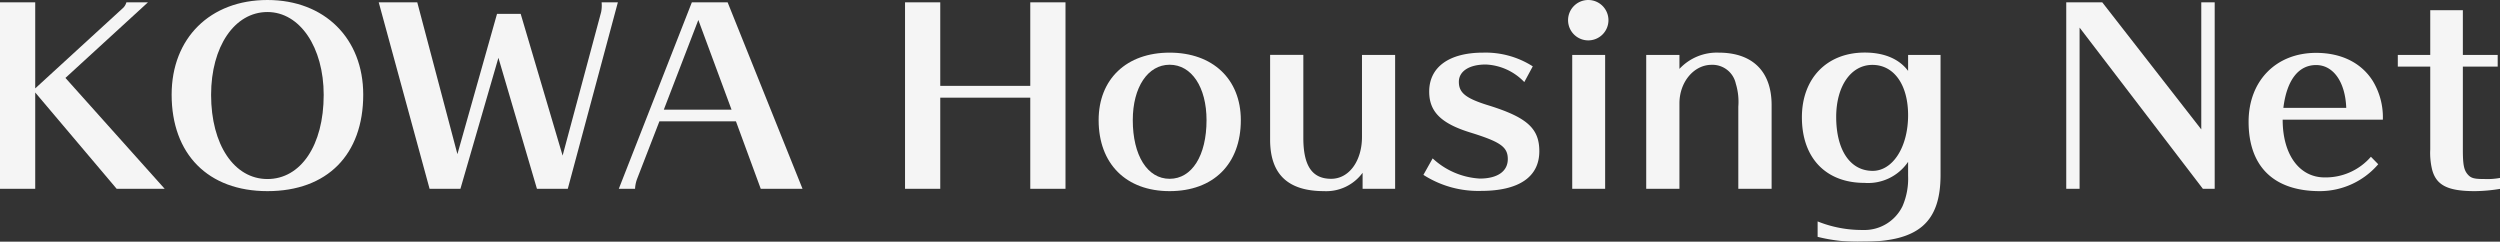
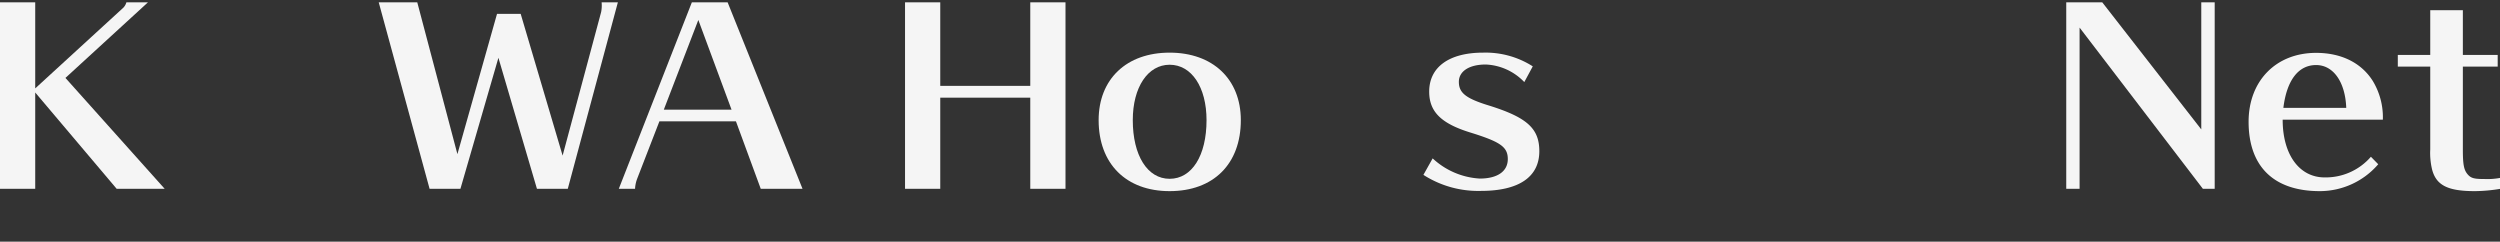
<svg xmlns="http://www.w3.org/2000/svg" viewBox="0 0 324.38 31.36">
  <rect x="0" y="0" width="324.38" height="31.36" fill="#333333" stroke="none" />
  <defs>
    <style>.cls-1{opacity:0.95;}.cls-2{fill:#fff;}</style>
  </defs>
  <g id="レイヤー_2" data-name="レイヤー 2">
    <g id="PC">
      <g id="mainImage">
        <g class="cls-1">
          <path class="cls-2" d="M4.57.3V11.47L16,1A1.58,1.58,0,0,0,16.4.3h2.8L8.49,10.11,21.37,24.5H15.14L4.57,12V24.5H0V.3Z" />
-           <path class="cls-2" d="M34.7,24.8C27,24.8,22.27,20,22.27,12.28,22.27,4.94,27.27,0,34.7,0S47.13,5,47.13,12.28C47.13,20.07,42.46,24.8,34.7,24.8Zm0-23.24c-4.27,0-7.31,4.49-7.31,10.75,0,6.47,3,10.92,7.31,10.92S42,18.87,42,12.31C42,6.14,38.91,1.56,34.7,1.56Z" />
          <path class="cls-2" d="M73.67,24.5h-4l-5-17-4.93,17h-4L49.14.3h5L59.35,20l5.14-18.2h3.07L73,20.19l5-18.63A4.41,4.41,0,0,0,78.06.3h2.11Z" />
          <path class="cls-2" d="M94.41.3l9.72,24.2H98.71l-3.22-8.76H85.56L82.67,23.2a4.17,4.17,0,0,0-.27,1.3H80.29L89.77.3ZM86.13,14.23h8.79L90.61,2.59Z" />
          <path class="cls-2" d="M133.68,24.5V12.67H122V24.5h-4.57V.3H122V11.14h11.68V.3h4.57V24.5Z" />
          <path class="cls-2" d="M151.76,24.8c-5.65,0-9.21-3.55-9.21-9.21,0-5.33,3.62-8.76,9.21-8.76S161,10.26,161,15.59C161,21.28,157.45,24.8,151.76,24.8Zm0-16.4c-2.83,0-4.78,2.92-4.78,7.19,0,4.57,1.89,7.61,4.78,7.61s4.79-3,4.79-7.61C156.55,11.32,154.62,8.4,151.76,8.4Z" />
-           <path class="cls-2" d="M176.8,24.5V22.42a5.85,5.85,0,0,1-5,2.38c-4.7,0-7-2.2-7-6.68v-11h4.31V17.88c0,3.64,1.14,5.32,3.61,5.32,2.32,0,4-2.31,4-5.44V7.13h4.3V24.5Z" />
          <path class="cls-2" d="M197.78,10.65a7.33,7.33,0,0,0-5-2.28c-2.14,0-3.49.87-3.49,2.25s.84,2.11,3.67,3c5.12,1.57,6.77,3,6.77,6,0,3.34-2.65,5.15-7.58,5.15a13.17,13.17,0,0,1-7.46-2.08l1.2-2.14A9.77,9.77,0,0,0,192,23.17c2.29,0,3.64-.93,3.64-2.53s-1-2.25-4.91-3.46c-3.76-1.17-5.29-2.7-5.29-5.29,0-3.19,2.59-5.06,7-5.06a11.36,11.36,0,0,1,6.44,1.78Z" />
-           <path class="cls-2" d="M208.7,2.62A2.62,2.62,0,1,1,206.08,0,2.62,2.62,0,0,1,208.7,2.62ZM204,24.5V7.13h4.27V24.5Z" />
-           <path class="cls-2" d="M225.55,24.5V13.84a8.07,8.07,0,0,0-.33-3,3.1,3.1,0,0,0-3.13-2.43c-2.32,0-4.18,2.25-4.18,5V24.5H213.6V7.13h4.31V8.94A6.63,6.63,0,0,1,223,6.83c4.4,0,6.87,2.44,6.87,6.8V24.5Z" />
-           <path class="cls-2" d="M251.79,22.69c0,6.17-2.88,8.67-10.08,8.67a21.29,21.29,0,0,1-5.87-.63v-2a15.4,15.4,0,0,0,5.87,1.11,5.49,5.49,0,0,0,5.15-3.1,9,9,0,0,0,.72-3.94V21a6.28,6.28,0,0,1-5.66,2.73c-5,0-8.12-3.22-8.12-8.51,0-5.06,3.25-8.4,8.15-8.4,2.5,0,4.46.81,5.63,2.38V7.13h4.21Zm-13.54-7.52c0,4.3,1.81,7,4.73,7,2.62,0,4.6-3.1,4.6-7.22,0-3.95-1.83-6.53-4.63-6.53S238.25,11.2,238.25,15.17Z" />
          <path class="cls-2" d="M285.83,24.5l-16-20.92V24.5H268.1V.3h4.67l12.85,16.49V.3h1.74V24.5Z" />
          <path class="cls-2" d="M308.58,21.31A10,10,0,0,1,301,24.8c-6,0-9.24-3.22-9.24-9,0-5.3,3.55-8.94,8.76-8.94,3.28,0,5.89,1.3,7.37,3.67a9.1,9.1,0,0,1,1.29,5h-13c0,4.54,2.17,7.49,5.45,7.49a7.76,7.76,0,0,0,6-2.68ZM304.43,14c-.12-3.34-1.66-5.56-3.91-5.56s-3.8,1.89-4.25,5.56Z" />
          <path class="cls-2" d="M319.56,1.32V7.13h4.52V8.64h-4.52V19.38c0,1.9.12,2.62.58,3.19s.9.66,2.28.66a8.9,8.9,0,0,0,2-.15V24.5a20.81,20.81,0,0,1-3.31.3c-3.49,0-5-.75-5.54-2.8a9.23,9.23,0,0,1-.24-2.62V8.64h-4.21V7.13h4.21V1.32Z" />
        </g>
      </g>
    </g>
  </g>
</svg>